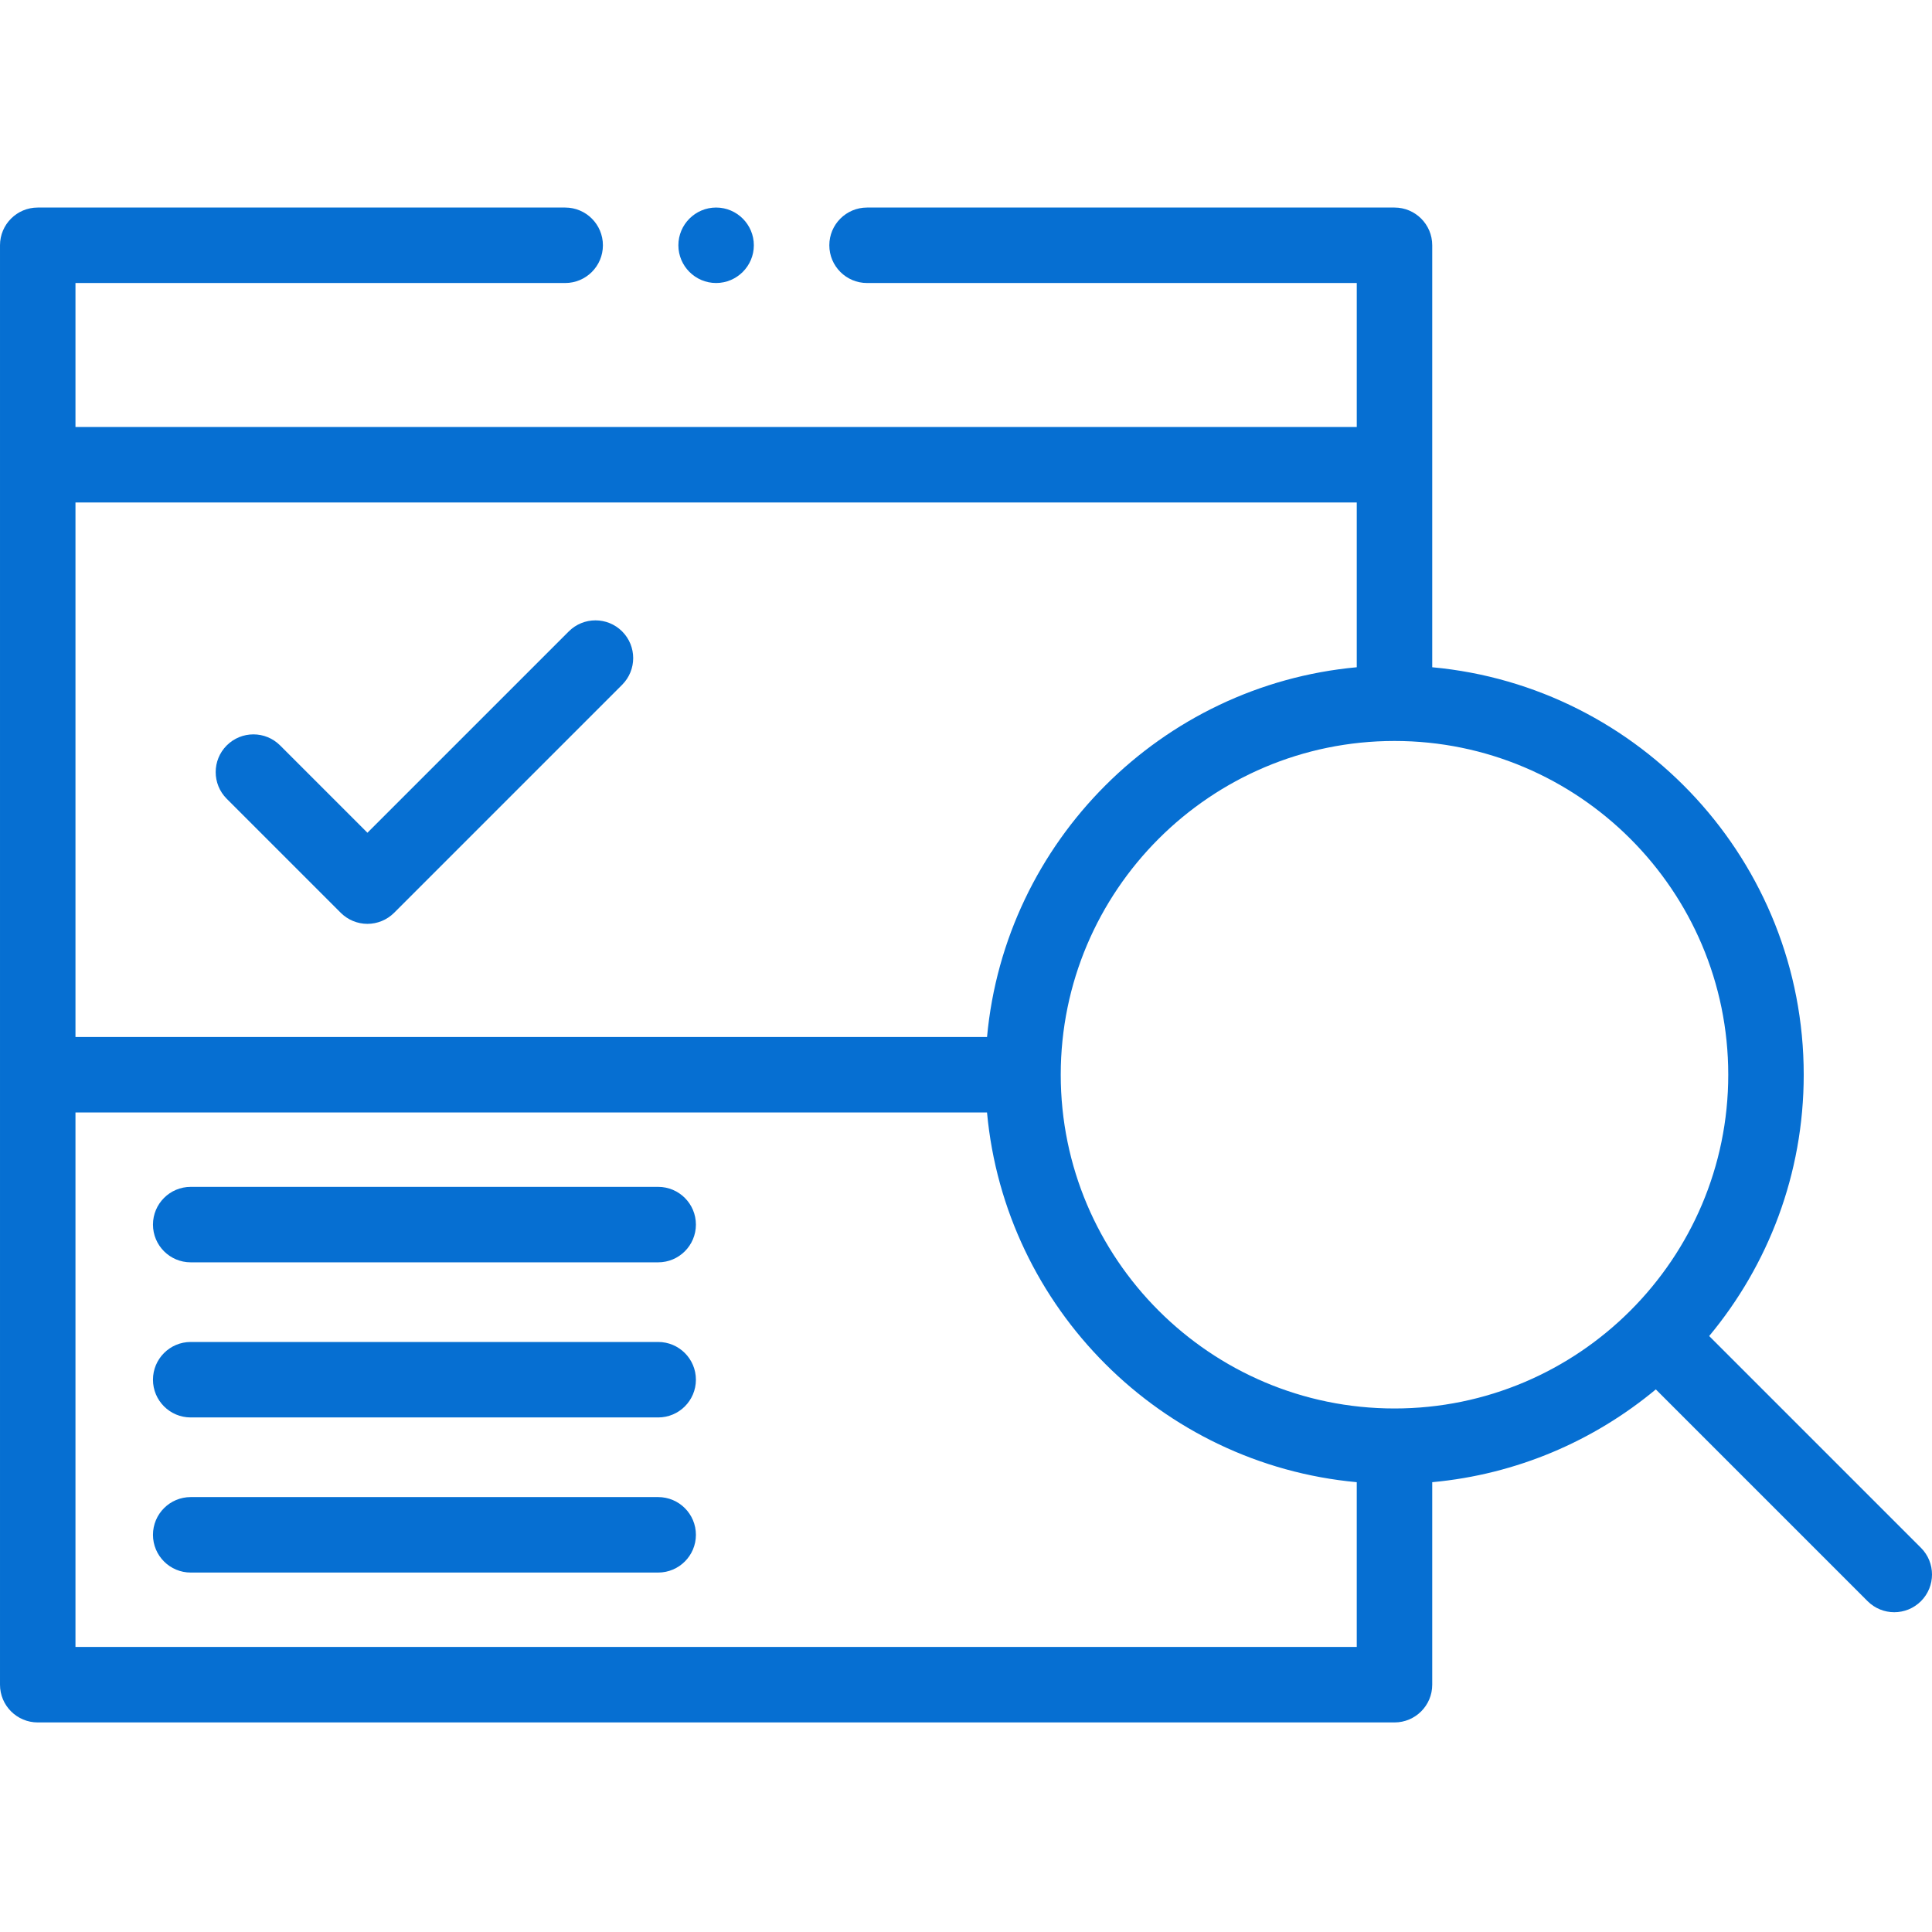
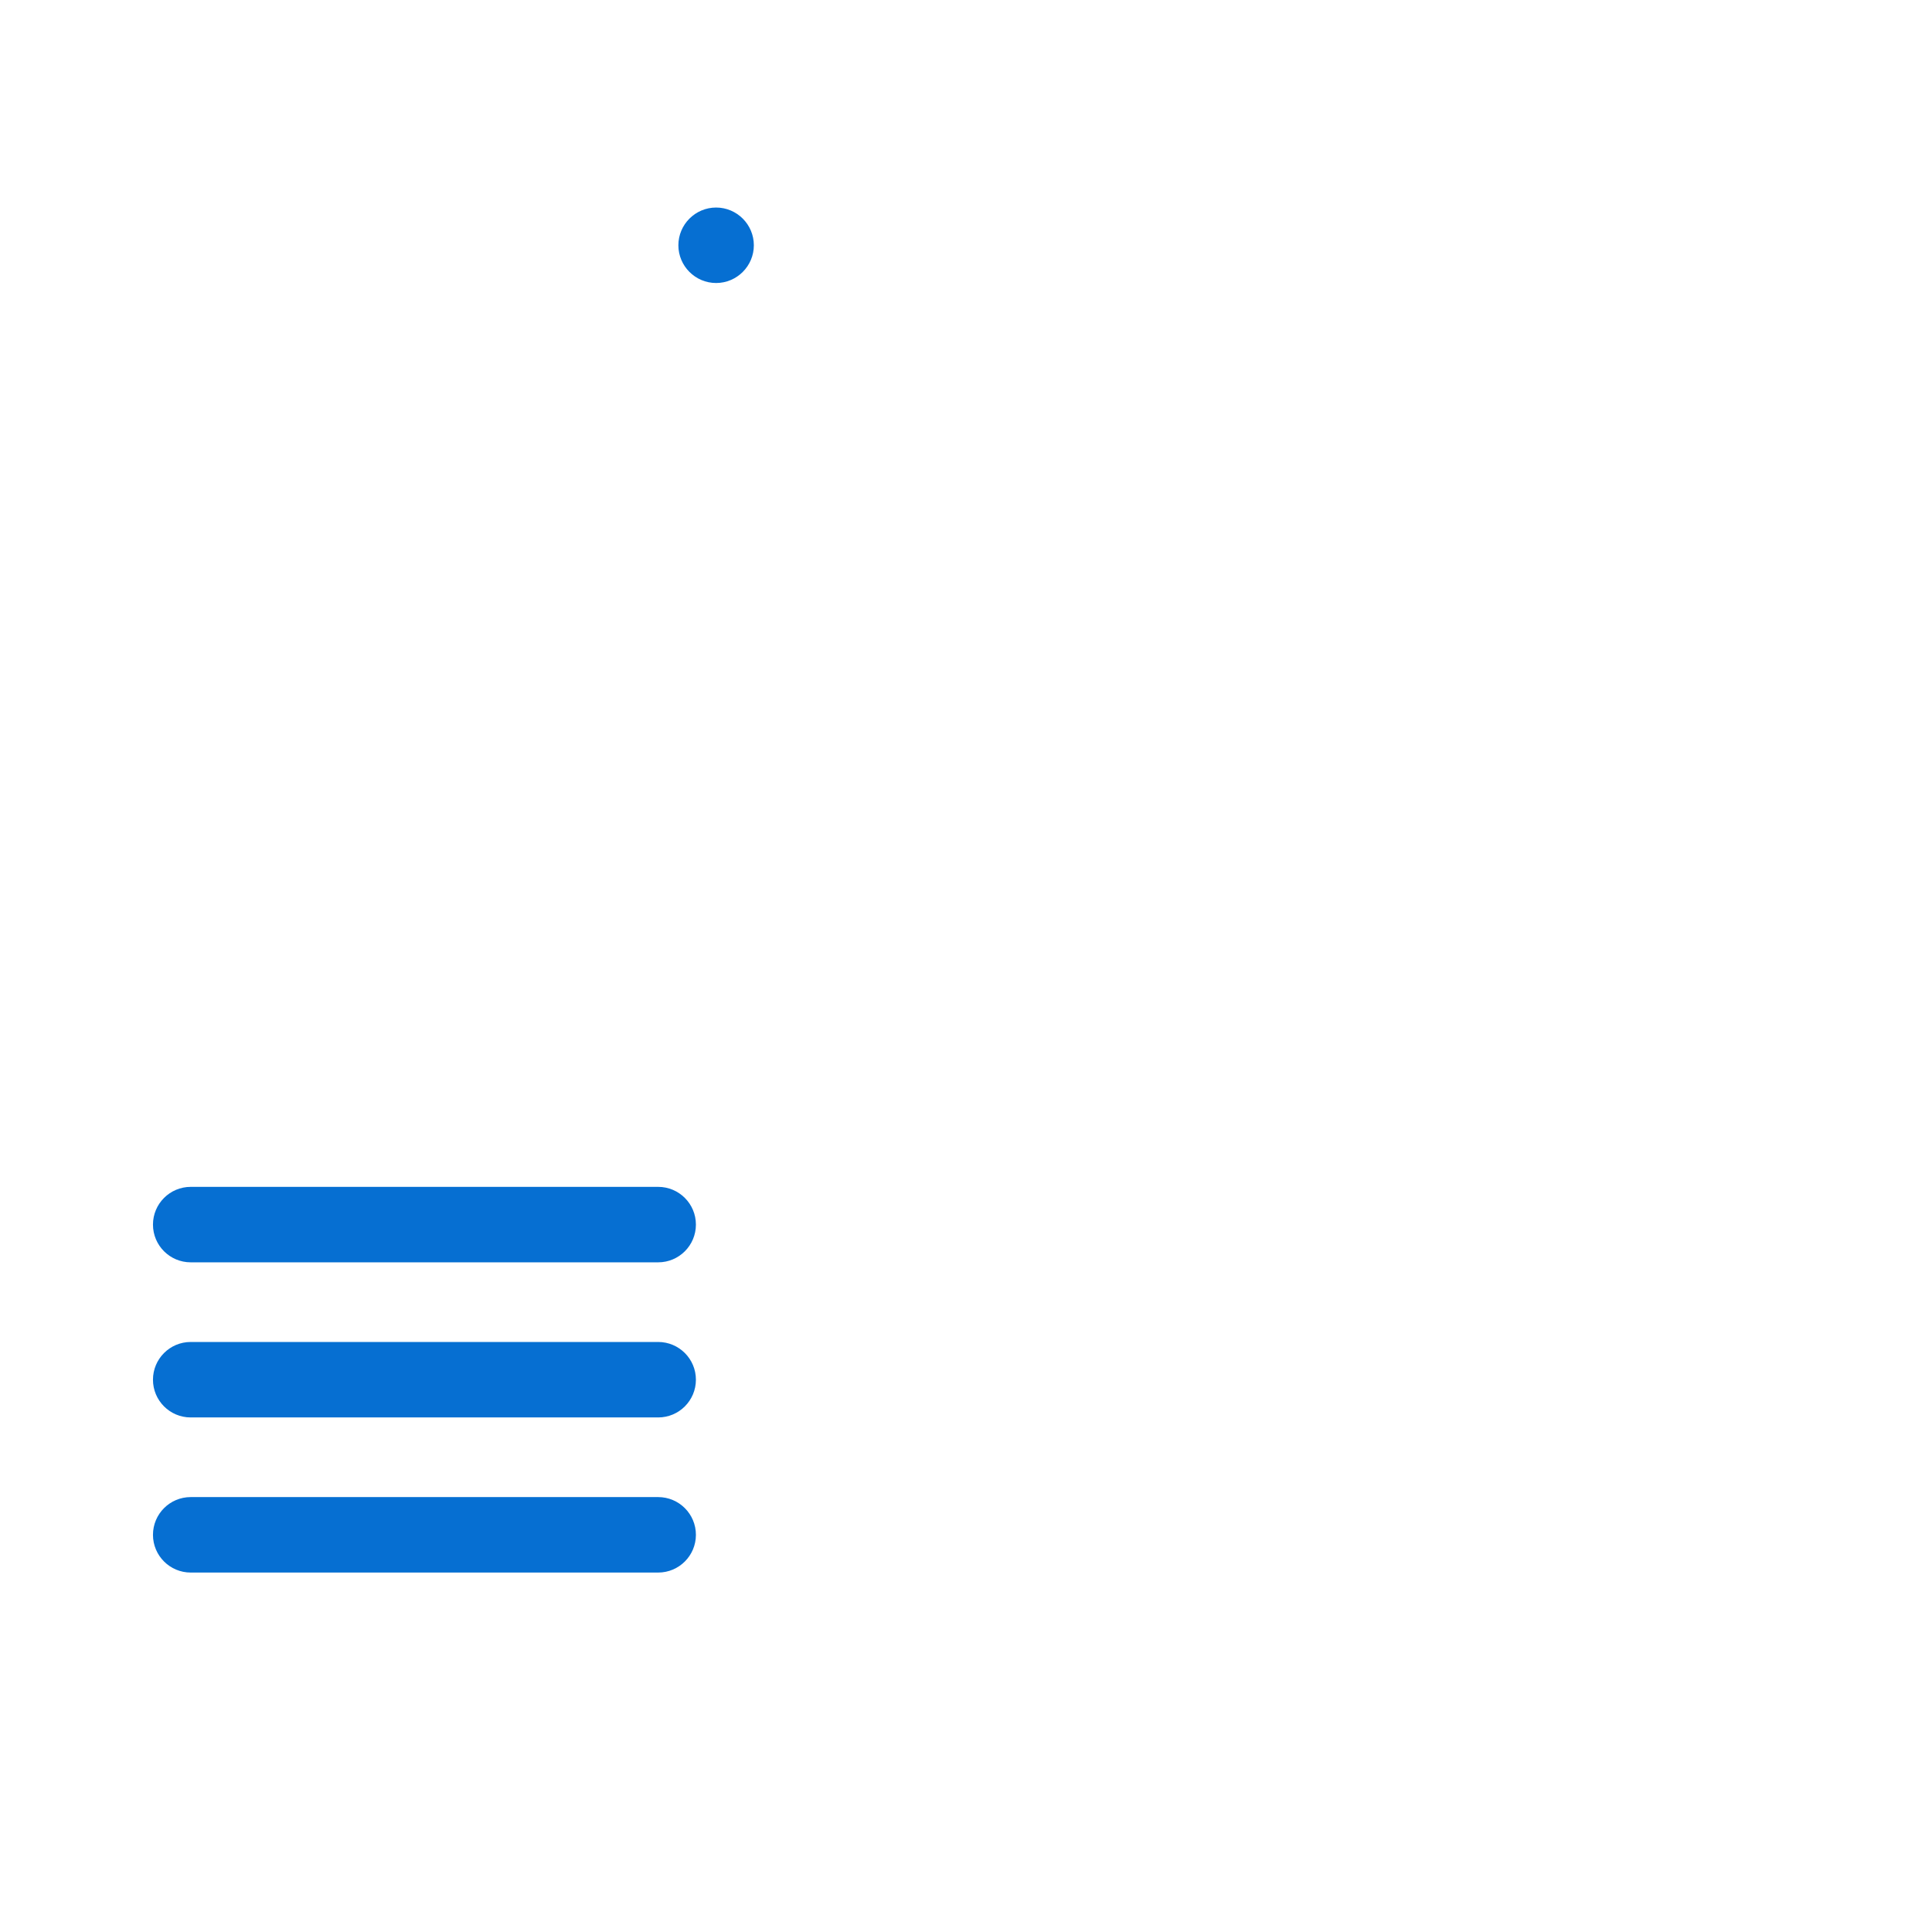
<svg xmlns="http://www.w3.org/2000/svg" height="512px" viewBox="0 -55 512 512" width="512px">
  <g>
    <g fill-rule="evenodd">
-       <path d="m509.07 355.184-56.121-56.121c15.637-18.797 25.055-42.945 25.055-69.25 0-56.43-43.32-102.922-98.449-107.984v-111.828c0-5.523-4.477-10-10-10h-139.777c-5.523 0-10 4.477-10 10s4.477 10 10 10h129.777v38.164h-339.555v-38.164h129.777c5.523 0 10-4.477 10-10s-4.477-10-10-10h-139.777c-5.523 0-10 4.477-10 10v381.461c0 5.52 4.477 10 10 10h359.555c5.523 0 10-4.48 10-10v-53.668c22.406-2.059 42.863-10.953 59.254-24.59l56.121 56.125c1.953 1.949 4.512 2.926 7.07 2.926s5.117-.977 7.07-2.926c3.906-3.906 3.906-10.238 0-14.145zm-51.066-125.371c0 48.77-39.676 88.449-88.449 88.449-48.77 0-88.449-39.68-88.449-88.449 0-48.773 39.68-88.449 88.449-88.449 48.773 0 88.449 39.676 88.449 88.449zm-98.449-151.648v43.664c-51.832 4.762-93.219 46.148-97.98 97.984h-241.574v-141.648zm-339.555 303.297v-141.648h241.57c4.766 51.832 46.152 93.223 97.984 97.98v43.668zm0 0" data-original="#000000" class="active-path" data-old_color="#000000" fill="#066FD2" />
      <path d="m174.422 259.531h-123.883c-5.52 0-10 4.48-10 10 0 5.523 4.48 10 10 10h123.883c5.52 0 10-4.477 10-10s-4.48-10-10-10zm0 0" data-original="#000000" class="active-path" data-old_color="#000000" fill="#066FD2" />
      <path d="m174.422 300.637h-123.883c-5.52 0-10 4.477-10 10 0 5.523 4.48 10 10 10h123.883c5.52 0 10-4.477 10-10 0-5.523-4.48-10-10-10zm0 0" data-original="#000000" class="active-path" data-old_color="#000000" fill="#066FD2" />
      <path d="m174.422 341.742h-123.883c-5.52 0-10 4.477-10 10 0 5.52 4.48 10 10 10h123.883c5.52 0 10-4.48 10-10 0-5.523-4.48-10-10-10zm0 0" data-original="#000000" class="active-path" data-old_color="#000000" fill="#066FD2" />
-       <path d="m90.301 186.902c1.879 1.875 4.422 2.93 7.07 2.93 2.652 0 5.195-1.055 7.074-2.93l60.43-60.43c3.902-3.906 3.902-10.238 0-14.141-3.906-3.906-10.238-3.906-14.145 0l-53.359 53.355-23.141-23.141c-3.906-3.902-10.234-3.906-14.145 0-3.902 3.906-3.902 10.238 0 14.141zm0 0" data-original="#000000" class="active-path" data-old_color="#000000" fill="#066FD2" />
      <path d="m189.777 20c5.508 0 10-4.492 10-10s-4.492-10-10-10c-5.508 0-10 4.492-10 10s4.492 10 10 10zm0 0" data-original="#000000" class="active-path" data-old_color="#000000" fill="#066FD2" />
    </g>
  </g>
</svg>